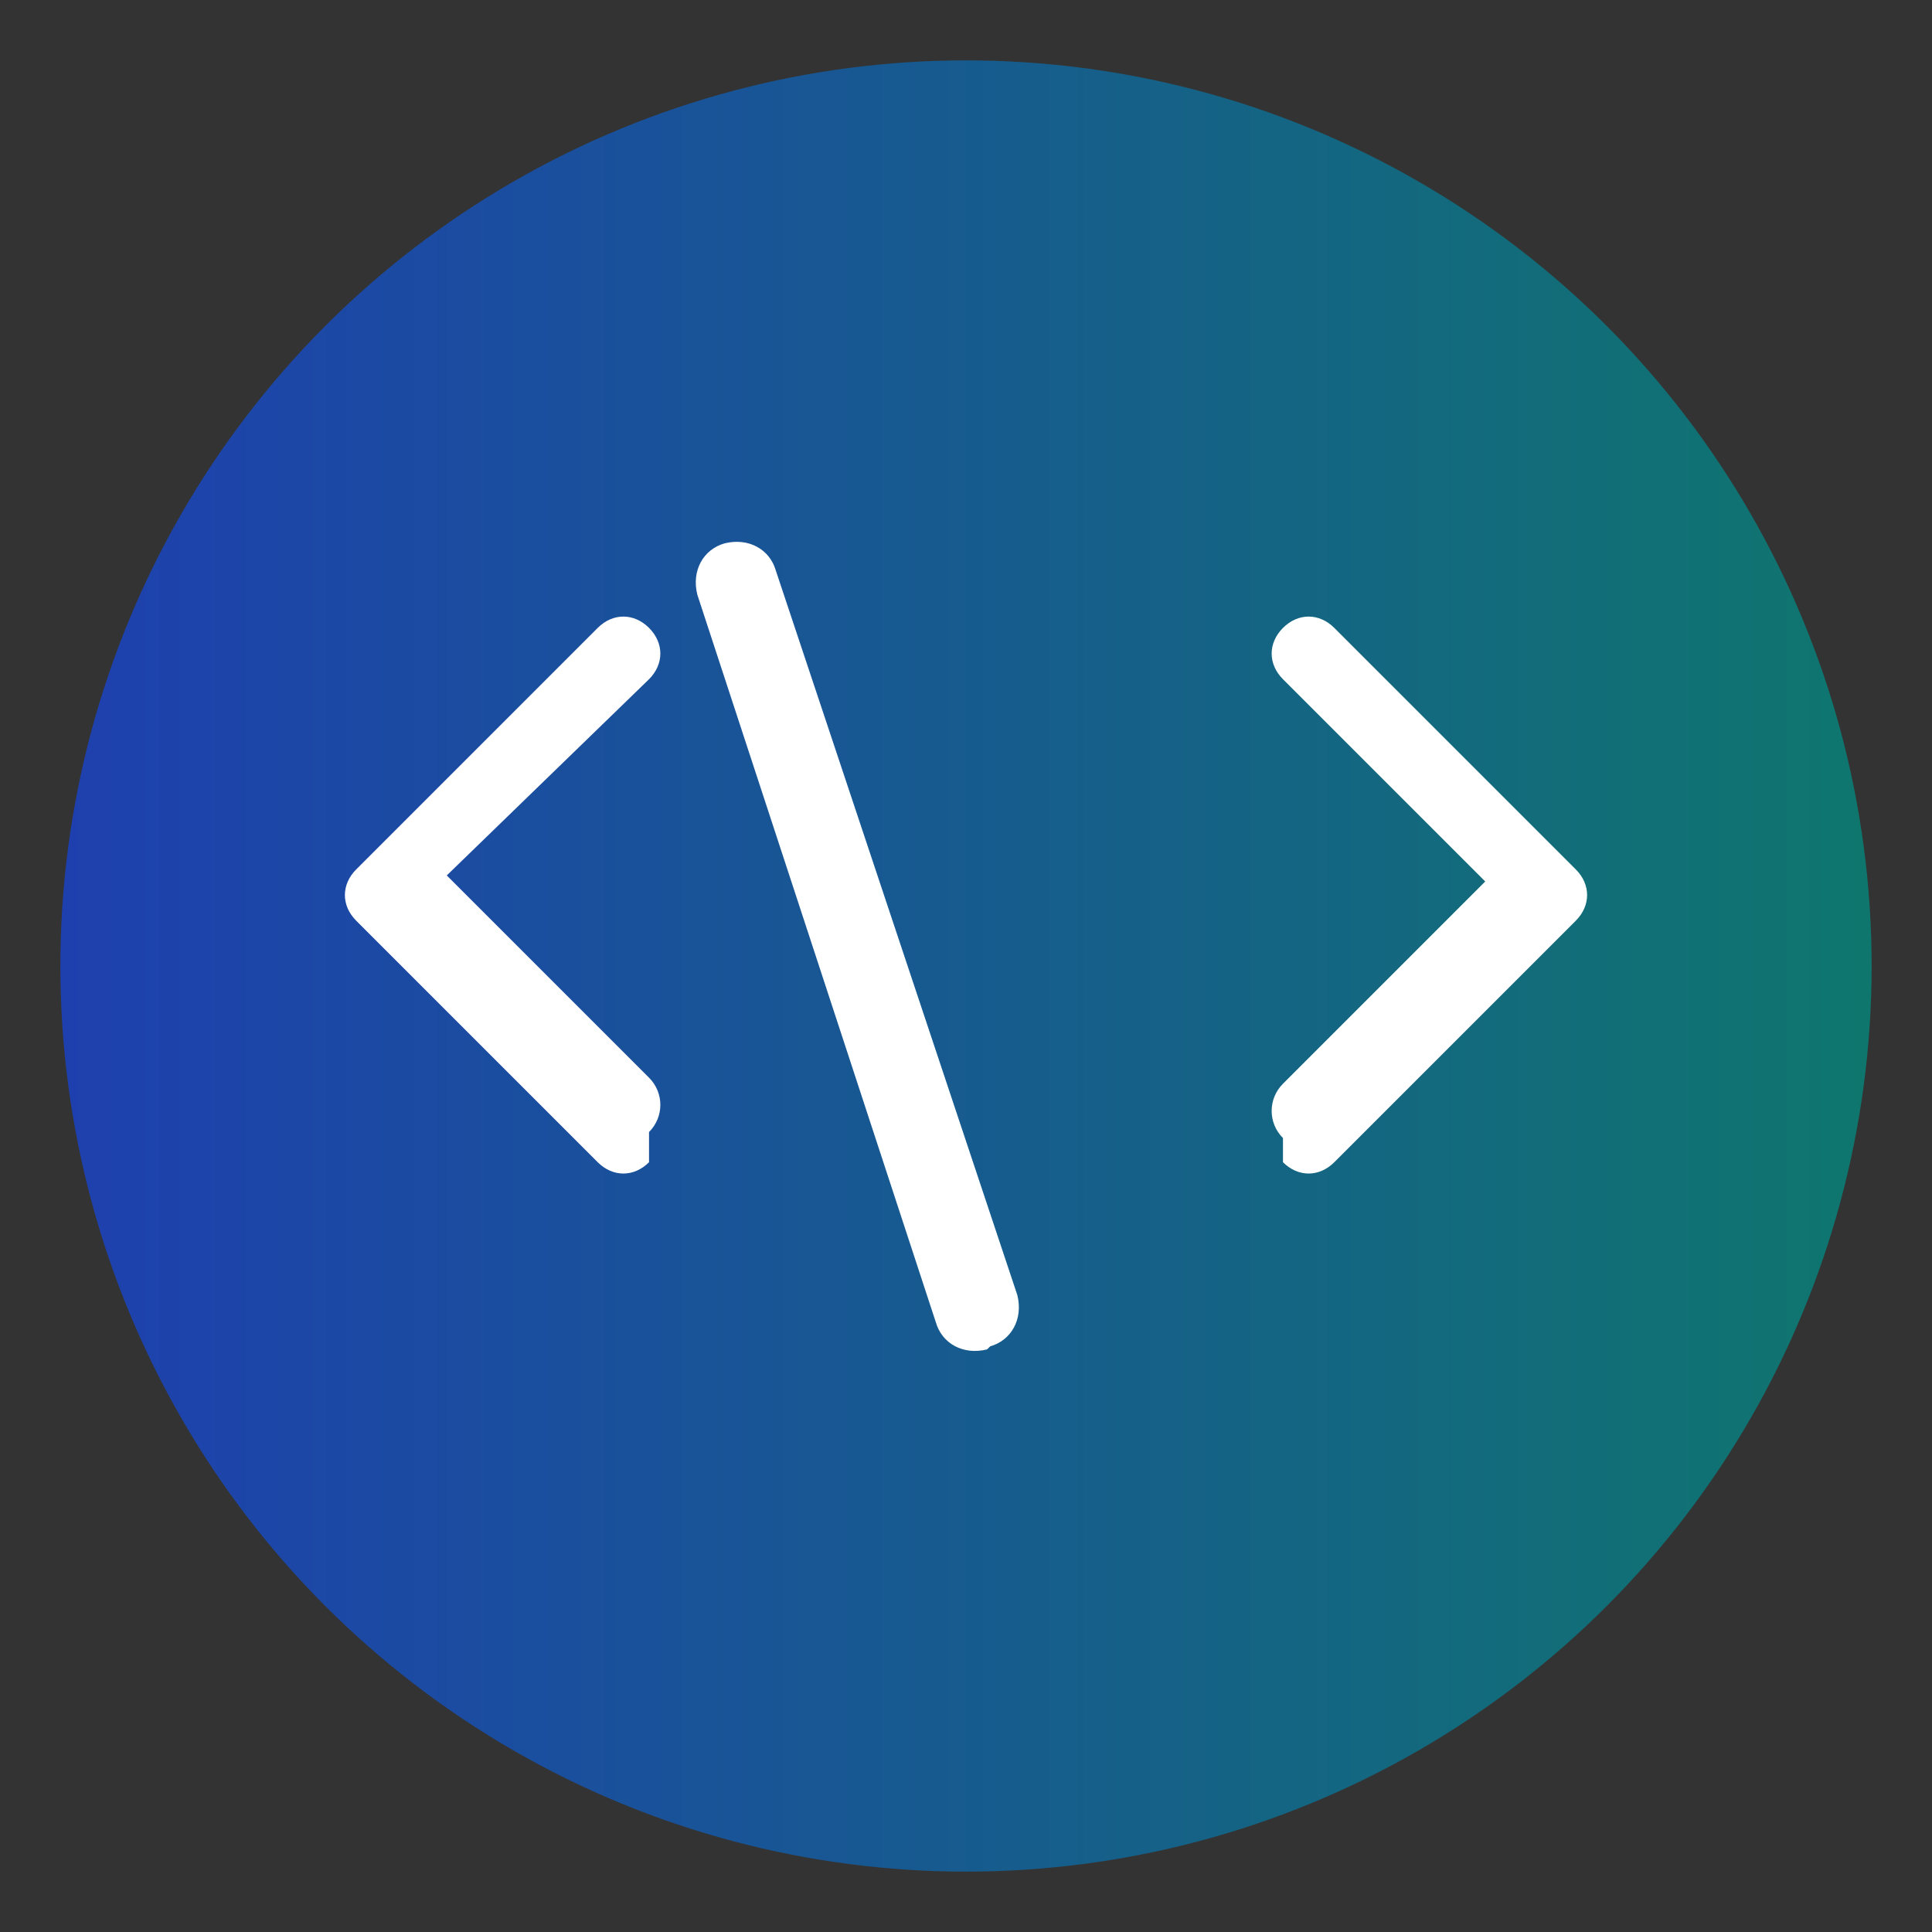
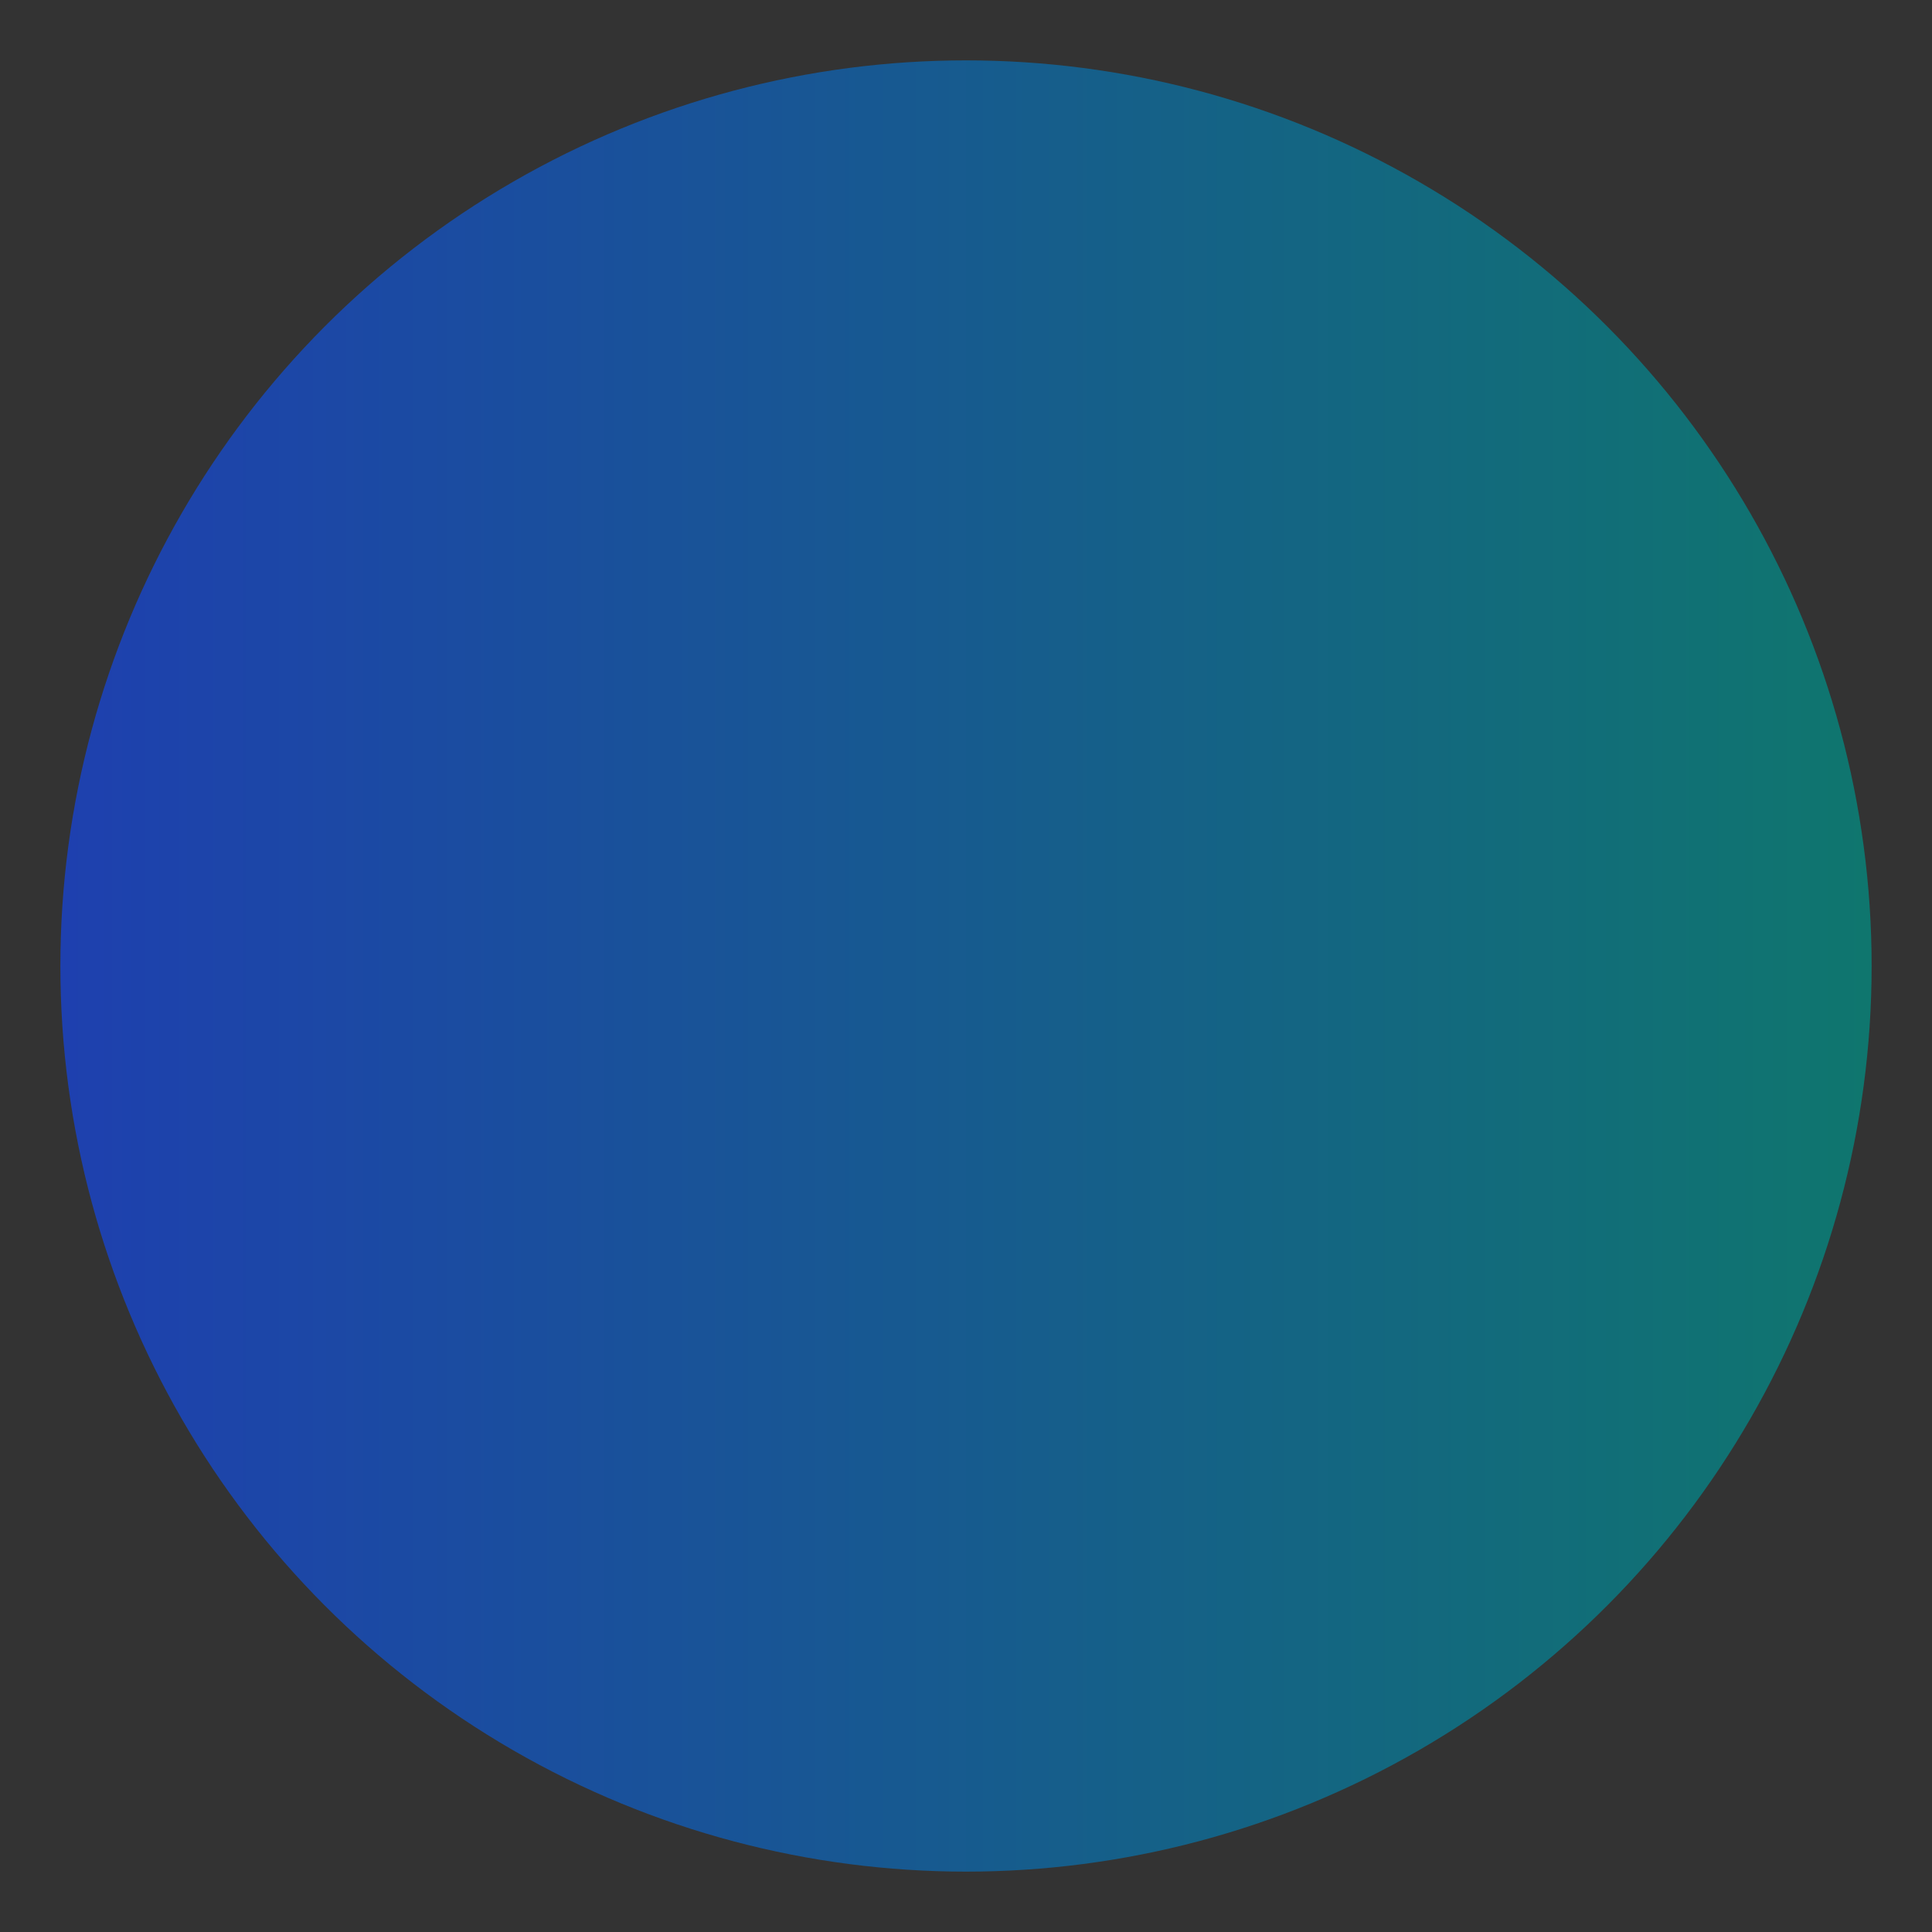
<svg xmlns="http://www.w3.org/2000/svg" viewBox="0 0 64 64">
  <rect x="0" y="0" width="64" height="64" fill="#333333" stroke="none" />
  <defs>
    <linearGradient id="bg-gradient" x1="0%" y1="0%" x2="100%" y2="0%">
      <stop offset="0%" stop-color="#1e40af" />
      <stop offset="100%" stop-color="#0f766e" />
    </linearGradient>
  </defs>
  <circle cx="32" cy="32" r="30" fill="url(#bg-gradient)" />
-   <path d="M21.5 38.5c-.5.5-1.2.5-1.7 0l-8-8c-.5-.5-.5-1.2 0-1.7l8-8c.5-.5 1.2-.5 1.7 0s.5 1.2 0 1.7L14.8 29l6.7 6.7c.5.5.5 1.3 0 1.8zm21 0c.5.5 1.2.5 1.7 0l8-8c.5-.5.5-1.2 0-1.7l-8-8c-.5-.5-1.2-.5-1.7 0s-.5 1.2 0 1.7l6.7 6.7-6.7 6.7c-.5.5-.5 1.3 0 1.8zm-11.5 5.3c.2.7.9 1.1 1.7.9l.1-.1c.7-.2 1.1-.9.9-1.7l-8-24c-.2-.7-.9-1.1-1.7-.9-.7.2-1.1.9-.9 1.7l7.9 24.1z" fill="white" />
</svg>